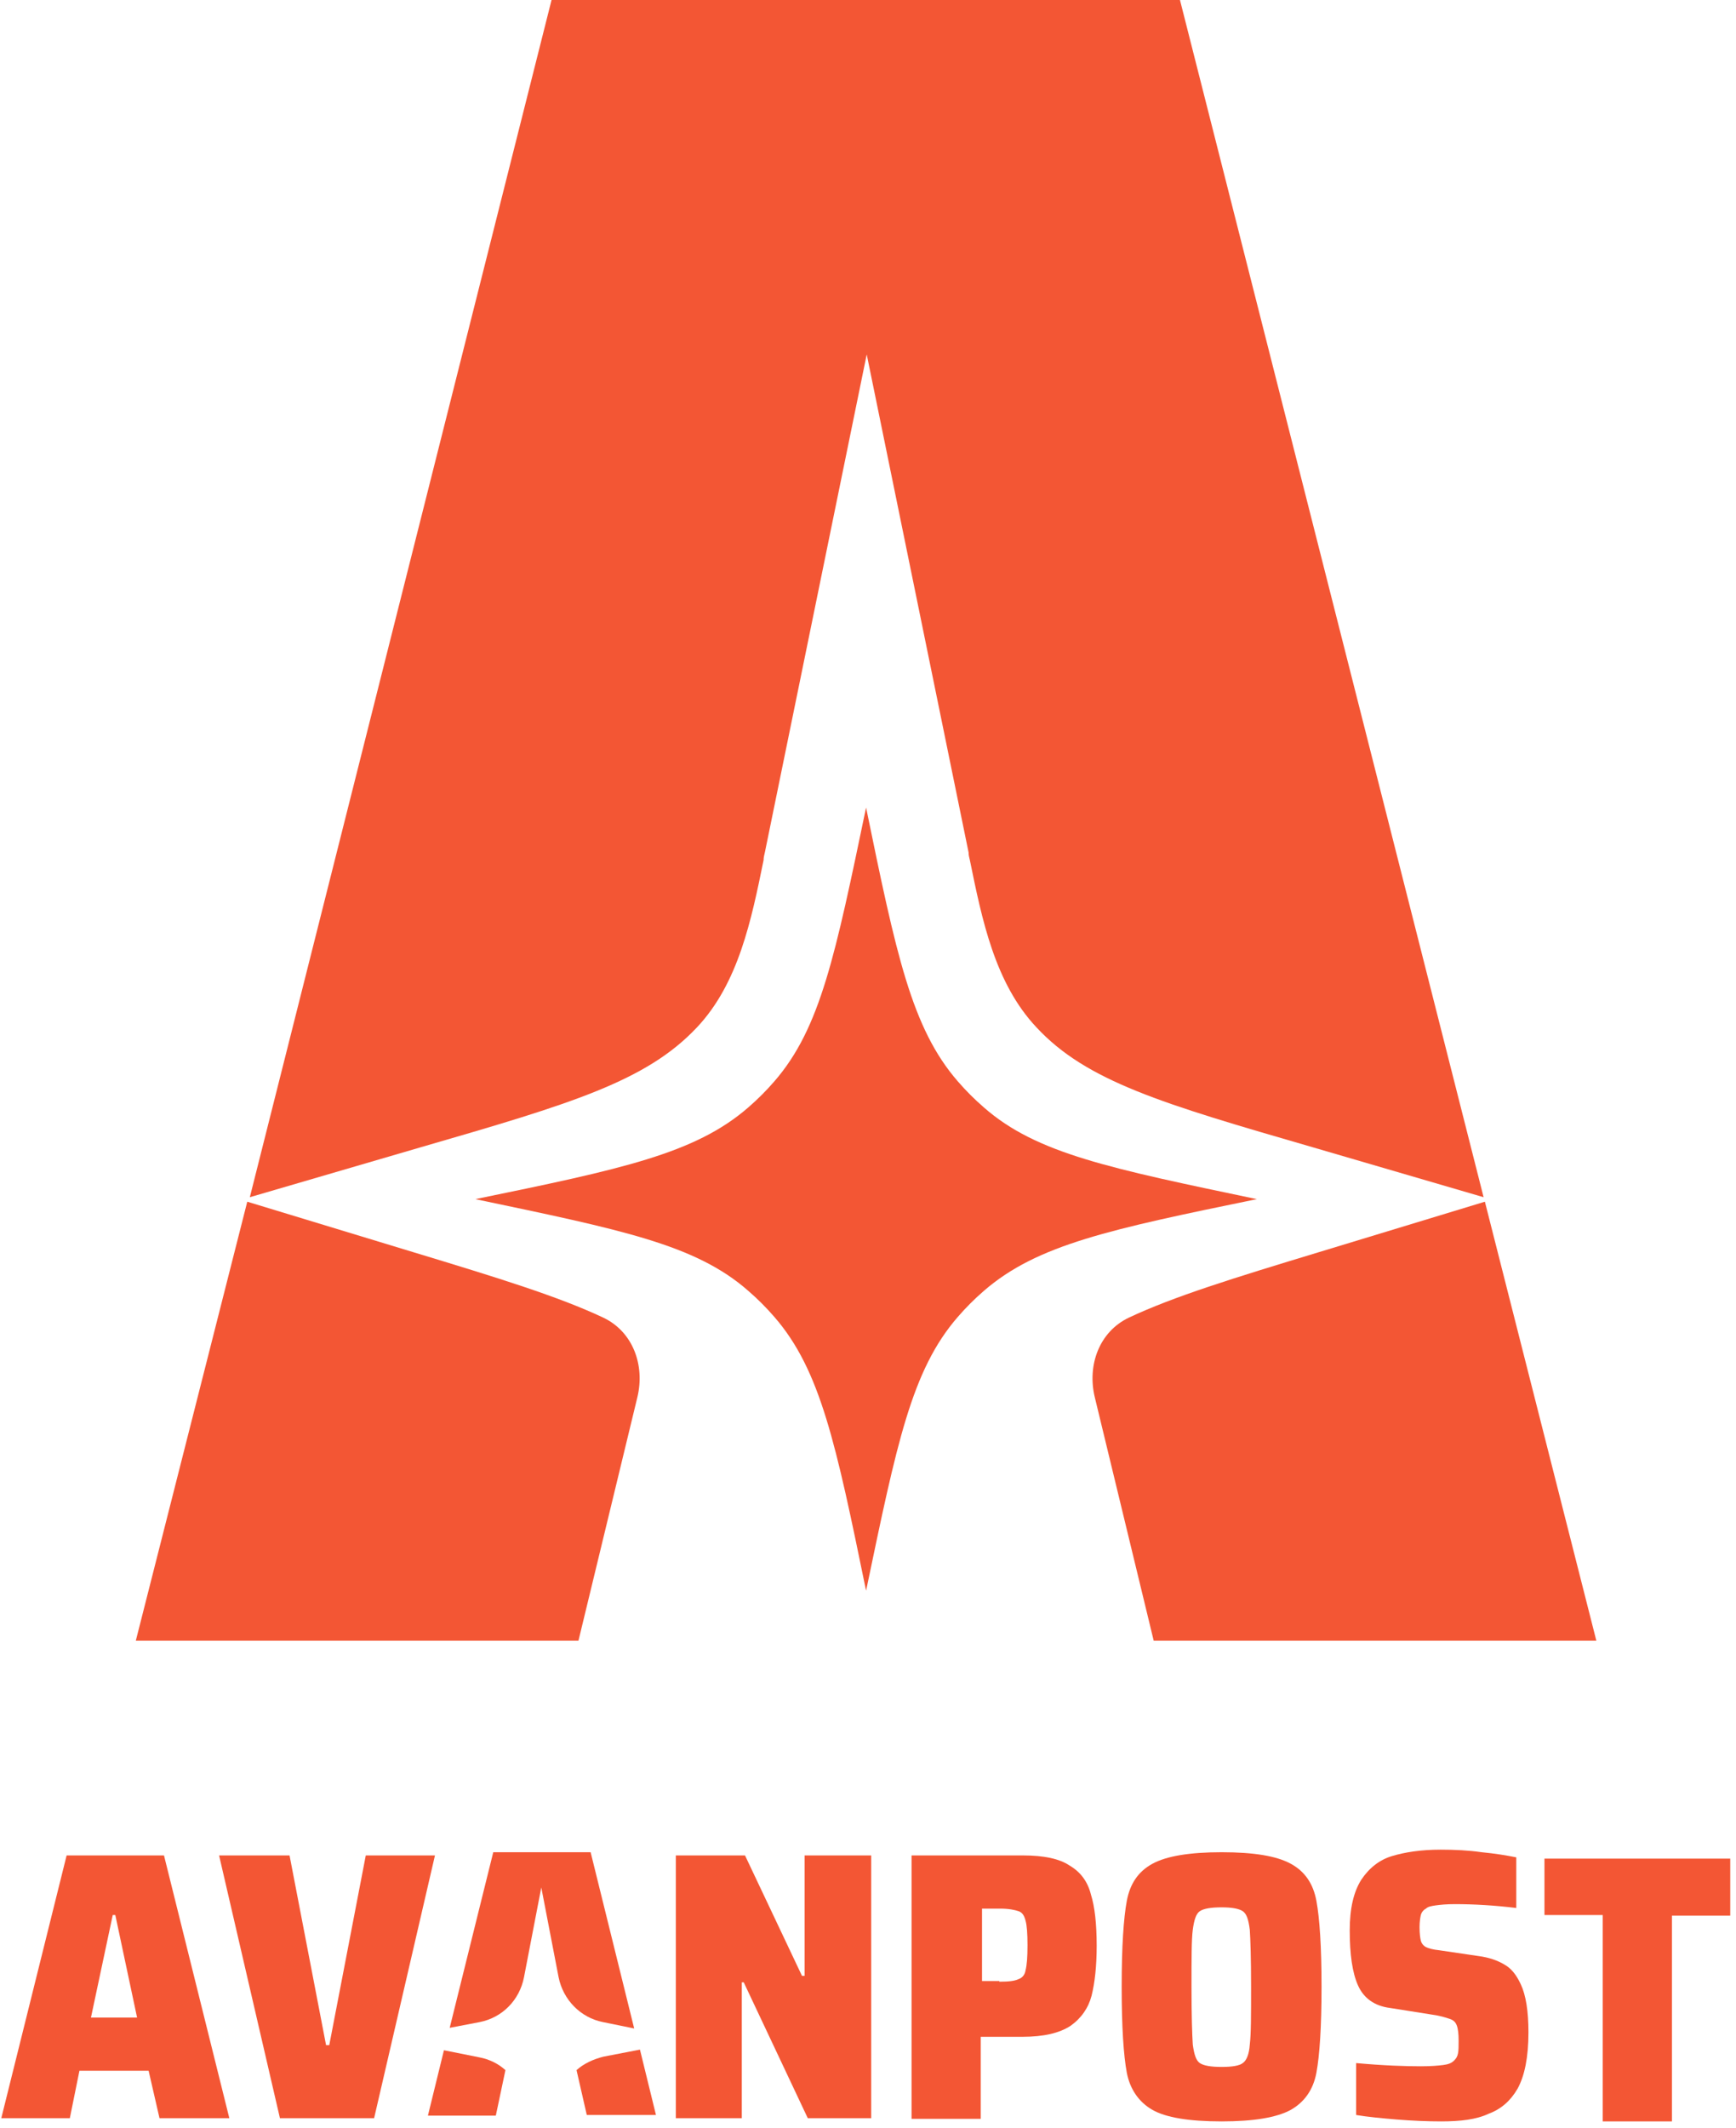
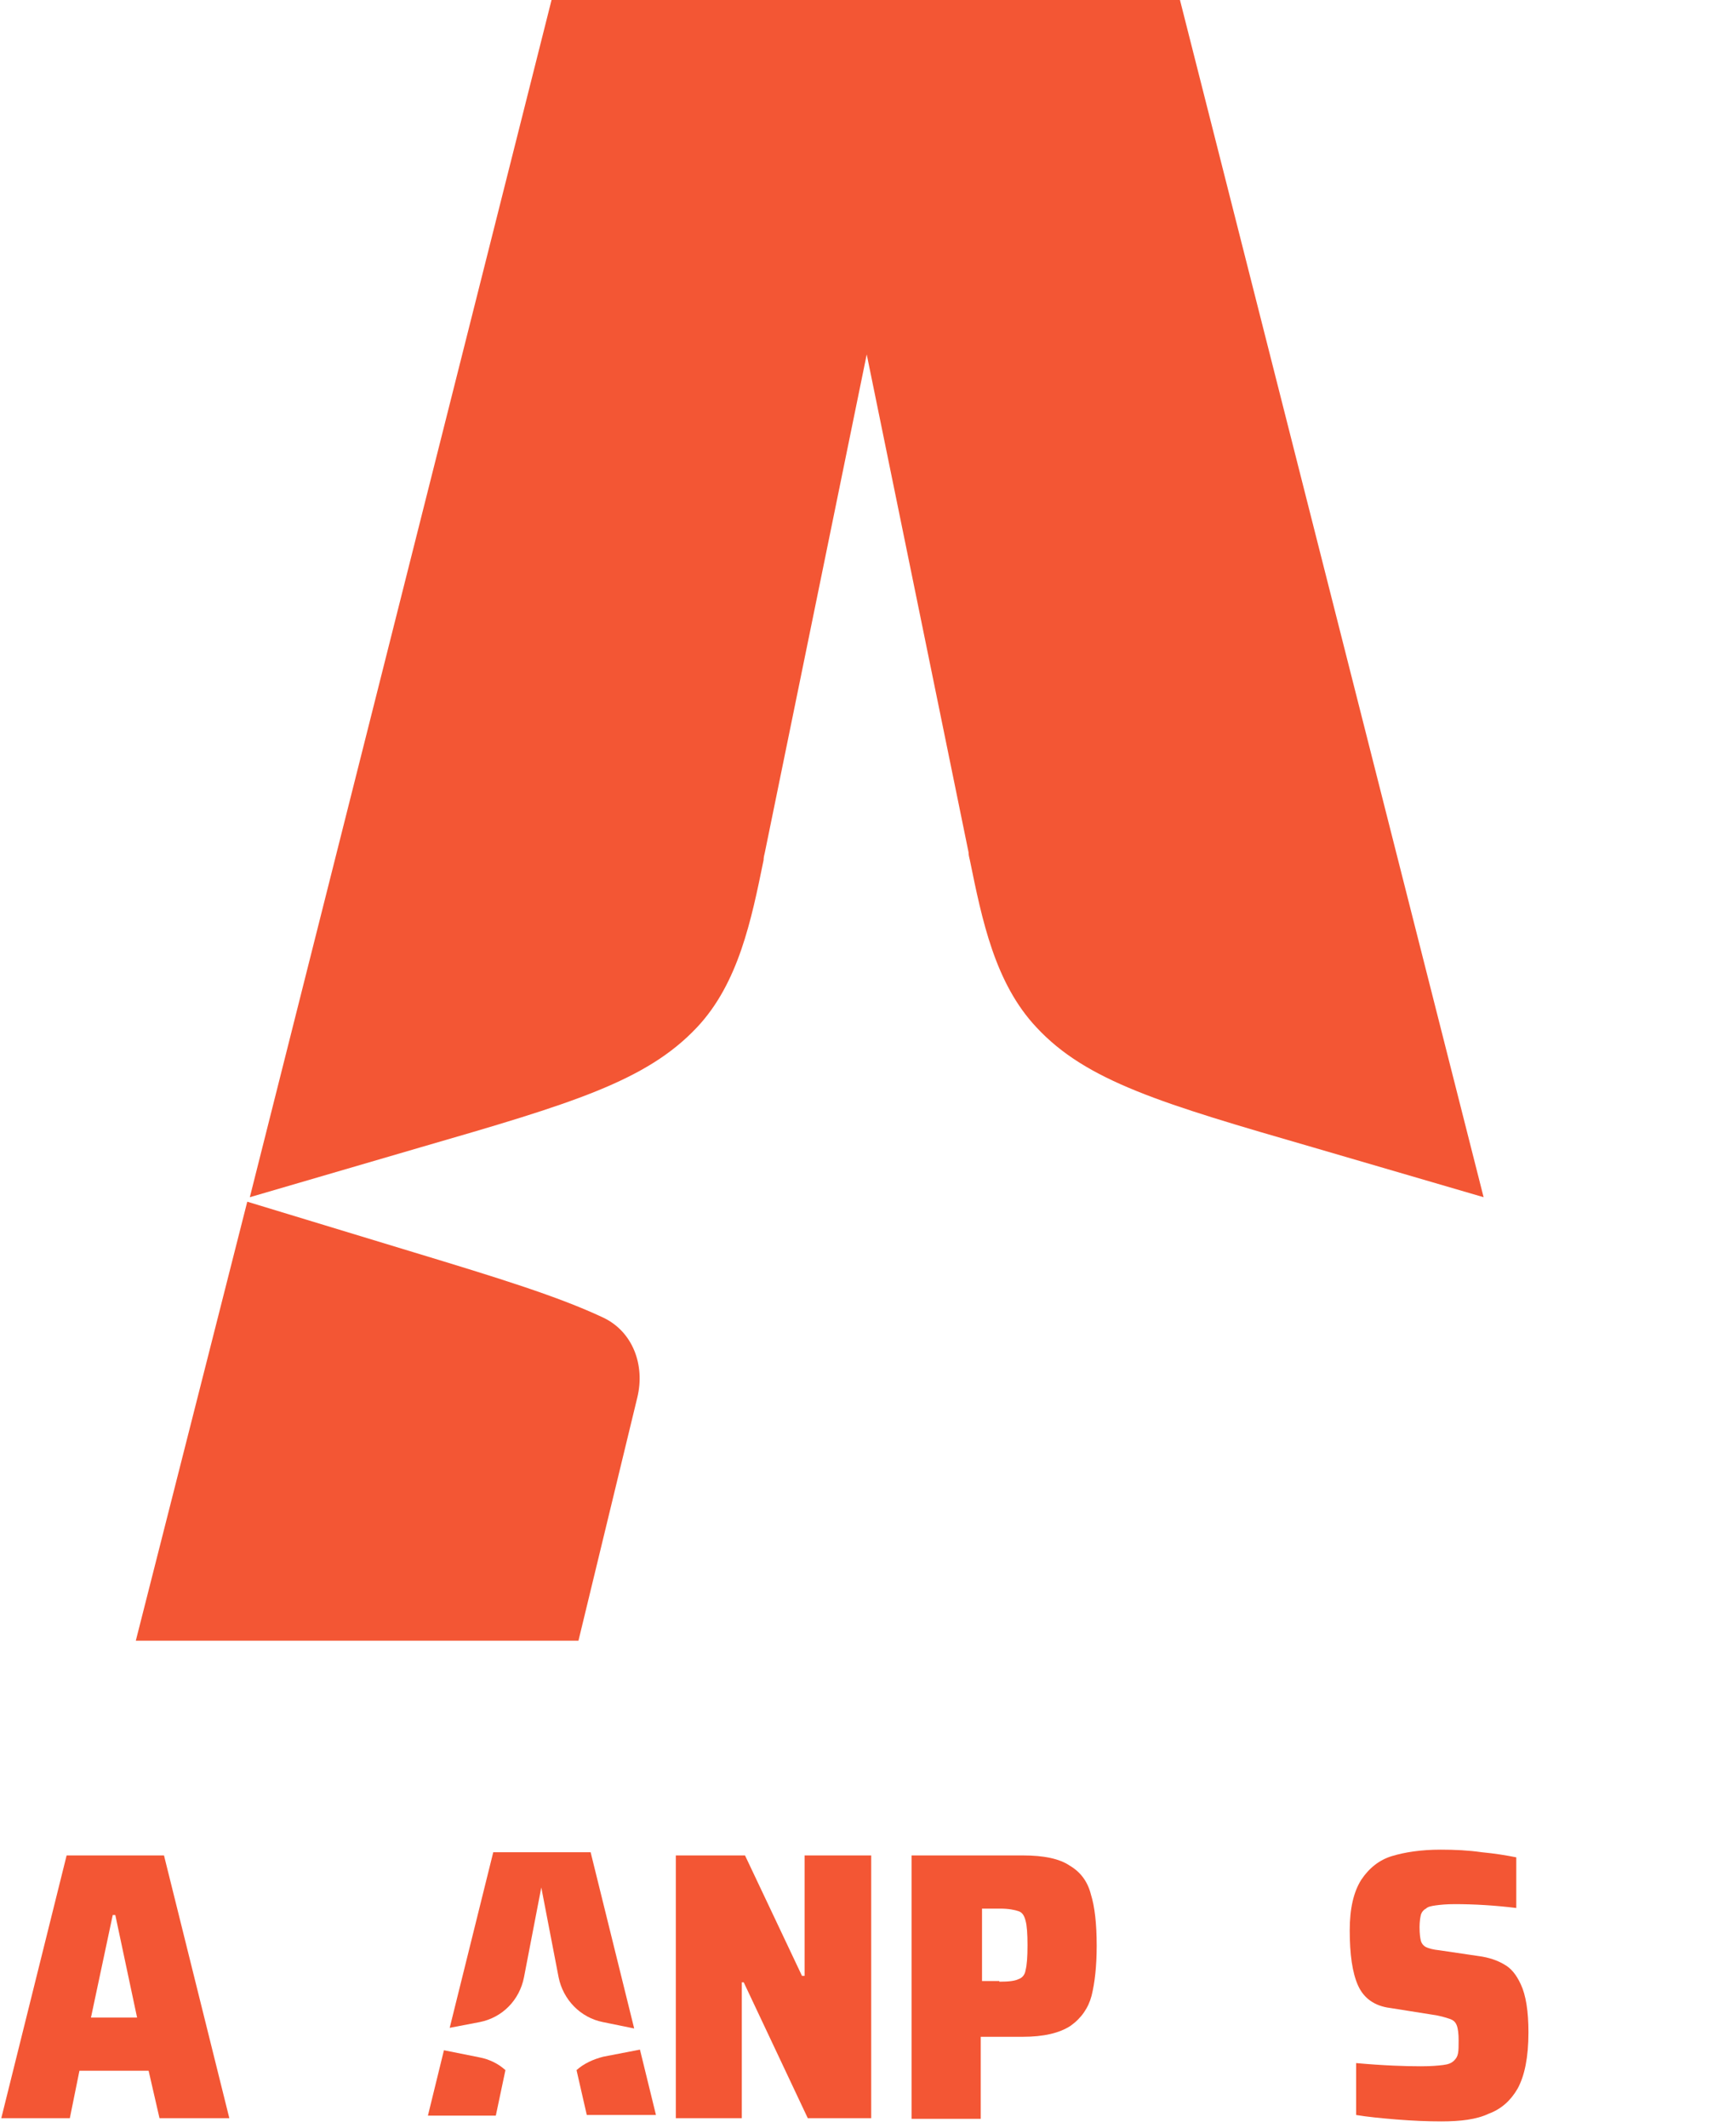
<svg xmlns="http://www.w3.org/2000/svg" version="1.1" id="Слой_1" x="0px" y="0px" viewBox="0 0 271 332" style="enable-background:new 0 0 271 332;" xml:space="preserve">
  <style type="text/css"> .st0{fill:#F35634;} </style>
  <path class="st0" d="M21.2,256h69.1l9.2-38c1.2-5-0.7-10.2-5.3-12.4c-7-3.3-16.4-6.2-29.6-10.2l-26-7.9L21.2,256z" />
  <path class="st0" d="M184.2,0l47.4,186.8l-26.7-7.8c-23.5-6.8-35.3-10.3-43.1-18.7c-6.5-6.9-8.5-16.8-10.4-26.1 c-0.1-0.4-0.2-0.8-0.2-1.2l-15.9-77.7l-15.9,77.7c-0.1,0.4-0.2,0.8-0.2,1.2c-1.9,9.3-3.9,19.2-10.4,26.1 c-7.9,8.4-19.6,11.9-43.1,18.7l-26.7,7.8L86.1,0H184.2z" />
-   <path class="st0" d="M249.2,256h-69.1l-9.2-38c-1.2-5,0.7-10.2,5.3-12.4c7-3.3,16.4-6.2,29.6-10.2l26-7.9L249.2,256z" />
-   <path class="st0" d="M135.2,126c4.7,22.9,7.1,34.4,14.3,42.7c1.3,1.5,2.6,2.8,4.1,4.1c8.2,7.2,19.7,9.5,42.6,14.3 c-22.9,4.7-34.3,7.1-42.6,14.3c-1.5,1.3-2.8,2.6-4.1,4.1c-7.2,8.3-9.5,19.7-14.3,42.7c-4.7-22.9-7.1-34.4-14.3-42.7 c-1.3-1.5-2.6-2.8-4.1-4.1c-8.2-7.2-19.7-9.5-42.6-14.3c22.9-4.7,34.3-7.1,42.6-14.3c1.5-1.3,2.8-2.6,4.1-4.1 C128.1,160.4,130.4,149,135.2,126z" />
  <path class="st0" d="M126.1,330.5l-10-21.2h-0.3v21.2h-10.3v-41h10.8l8.9,18.8h0.4v-18.8H136v41H126.1z" />
  <path class="st0" d="M142.4,289.5h17.3c3.2,0,5.7,0.5,7.3,1.6c1.7,1,2.8,2.5,3.3,4.5c0.6,1.9,0.9,4.6,0.9,8c0,3.2-0.3,5.8-0.8,7.8 c-0.5,1.9-1.6,3.5-3.3,4.7c-1.7,1.1-4.1,1.7-7.5,1.7h-6.5v12.8h-10.8V289.5z M156,309.2c1.4,0,2.4-0.1,3-0.4c0.6-0.2,1-0.7,1.1-1.4 c0.2-0.8,0.3-2,0.3-3.9c0-1.8-0.1-3.1-0.3-3.8c-0.2-0.8-0.5-1.3-1.1-1.5c-0.6-0.2-1.5-0.4-2.9-0.4h-2.8v11.3H156z" />
-   <path class="st0" d="M190.7,331c-5.1,0-8.7-0.6-10.8-1.8c-2.1-1.2-3.5-3.2-4-5.8c-0.5-2.7-0.8-7.1-0.8-13.4s0.3-10.7,0.8-13.4 c0.5-2.7,1.8-4.6,4-5.8c2.2-1.2,5.8-1.8,10.8-1.8c5.1,0,8.6,0.6,10.8,1.8c2.2,1.2,3.5,3.1,4,5.8c0.5,2.7,0.8,7.1,0.8,13.4 s-0.3,10.7-0.8,13.4c-0.5,2.7-1.9,4.6-4,5.8C199.3,330.4,195.7,331,190.7,331z M190.7,322.5c1.7,0,2.8-0.2,3.3-0.6 c0.6-0.4,1-1.4,1.1-2.9c0.2-1.6,0.2-4.6,0.2-9s-0.1-7.4-0.2-8.9c-0.2-1.6-0.5-2.5-1.1-2.9c-0.6-0.4-1.7-0.6-3.3-0.6 c-1.7,0-2.8,0.2-3.4,0.6c-0.6,0.4-0.9,1.4-1.1,2.9c-0.2,1.5-0.2,4.5-0.2,8.9s0.1,7.5,0.2,9c0.2,1.5,0.5,2.5,1.1,2.9 C187.9,322.3,189,322.5,190.7,322.5z" />
  <path class="st0" d="M225,331c-2.2,0-4.5-0.1-7-0.3c-2.4-0.2-4.5-0.4-6.3-0.7v-8.1c4.4,0.4,7.8,0.5,10.1,0.5c1.6,0,2.7-0.1,3.5-0.2 c0.8-0.1,1.3-0.3,1.7-0.7c0.3-0.3,0.5-0.6,0.6-1.1c0.1-0.5,0.1-1.1,0.1-2c0-1.1-0.1-1.9-0.3-2.4c-0.2-0.5-0.5-0.8-1.1-1 c-0.6-0.2-1.5-0.5-3-0.7l-6.3-1c-2.4-0.3-4.1-1.5-5-3.5c-0.9-2-1.3-4.9-1.3-8.6c0-3.4,0.6-6,1.8-7.9c1.2-1.8,2.8-3.1,4.8-3.7 c2-0.6,4.5-1,7.6-1c2.2,0,4.3,0.1,6.4,0.4c2.1,0.2,3.9,0.5,5.4,0.8v7.9c-3.3-0.4-6.5-0.6-9.6-0.6c-1.3,0-2.3,0.1-3,0.2 c-0.7,0.1-1.2,0.2-1.5,0.5c-0.4,0.2-0.7,0.6-0.8,1c-0.1,0.4-0.2,1.1-0.2,1.9c0,1,0.1,1.7,0.2,2.1c0.1,0.4,0.4,0.8,0.8,1 c0.4,0.2,1.1,0.4,2.1,0.5l6.1,0.9c1.6,0.2,3,0.7,4,1.3c1.1,0.6,1.9,1.6,2.6,3.1c0.8,1.7,1.2,4.2,1.2,7.5c0,3.9-0.6,6.8-1.7,8.8 c-1.1,1.9-2.6,3.2-4.5,3.9C230.5,330.7,228,331,225,331z" />
-   <path class="st0" d="M43.7,330.5l-9.5-41h11l5.7,29.6h0.5l5.7-29.6h10.8l-9.5,41H43.7z" />
  <path class="st0" d="M24.9,330.5l-1.7-7.4H12.4l-1.5,7.4H0.2l10.2-41h15.2l10.2,41H24.9z M18,298.8h-0.4l-3.4,16h7.2L18,298.8z" />
  <path class="st0" d="M90,323l1.6,7h10.8l-2.5-10.2l-5.7,1.1C92.6,321.3,91.1,322,90,323z" />
  <path class="st0" d="M78.9,323l-1.5,7.1H66.8l2.5-10.2l5.5,1.1C76.4,321.3,77.8,322,78.9,323z" />
  <path class="st0" d="M70.2,316.4l4.7-0.9c3.5-0.7,6.2-3.4,6.9-7l2.7-14l2.7,14c0.7,3.5,3.4,6.3,6.9,7l4.9,1L92.2,289H77L70.2,316.4z " />
-   <path class="st0" d="M250.2,331v-32.2h-9.1V290h29v8.9H261V331H250.2z" />
</svg>